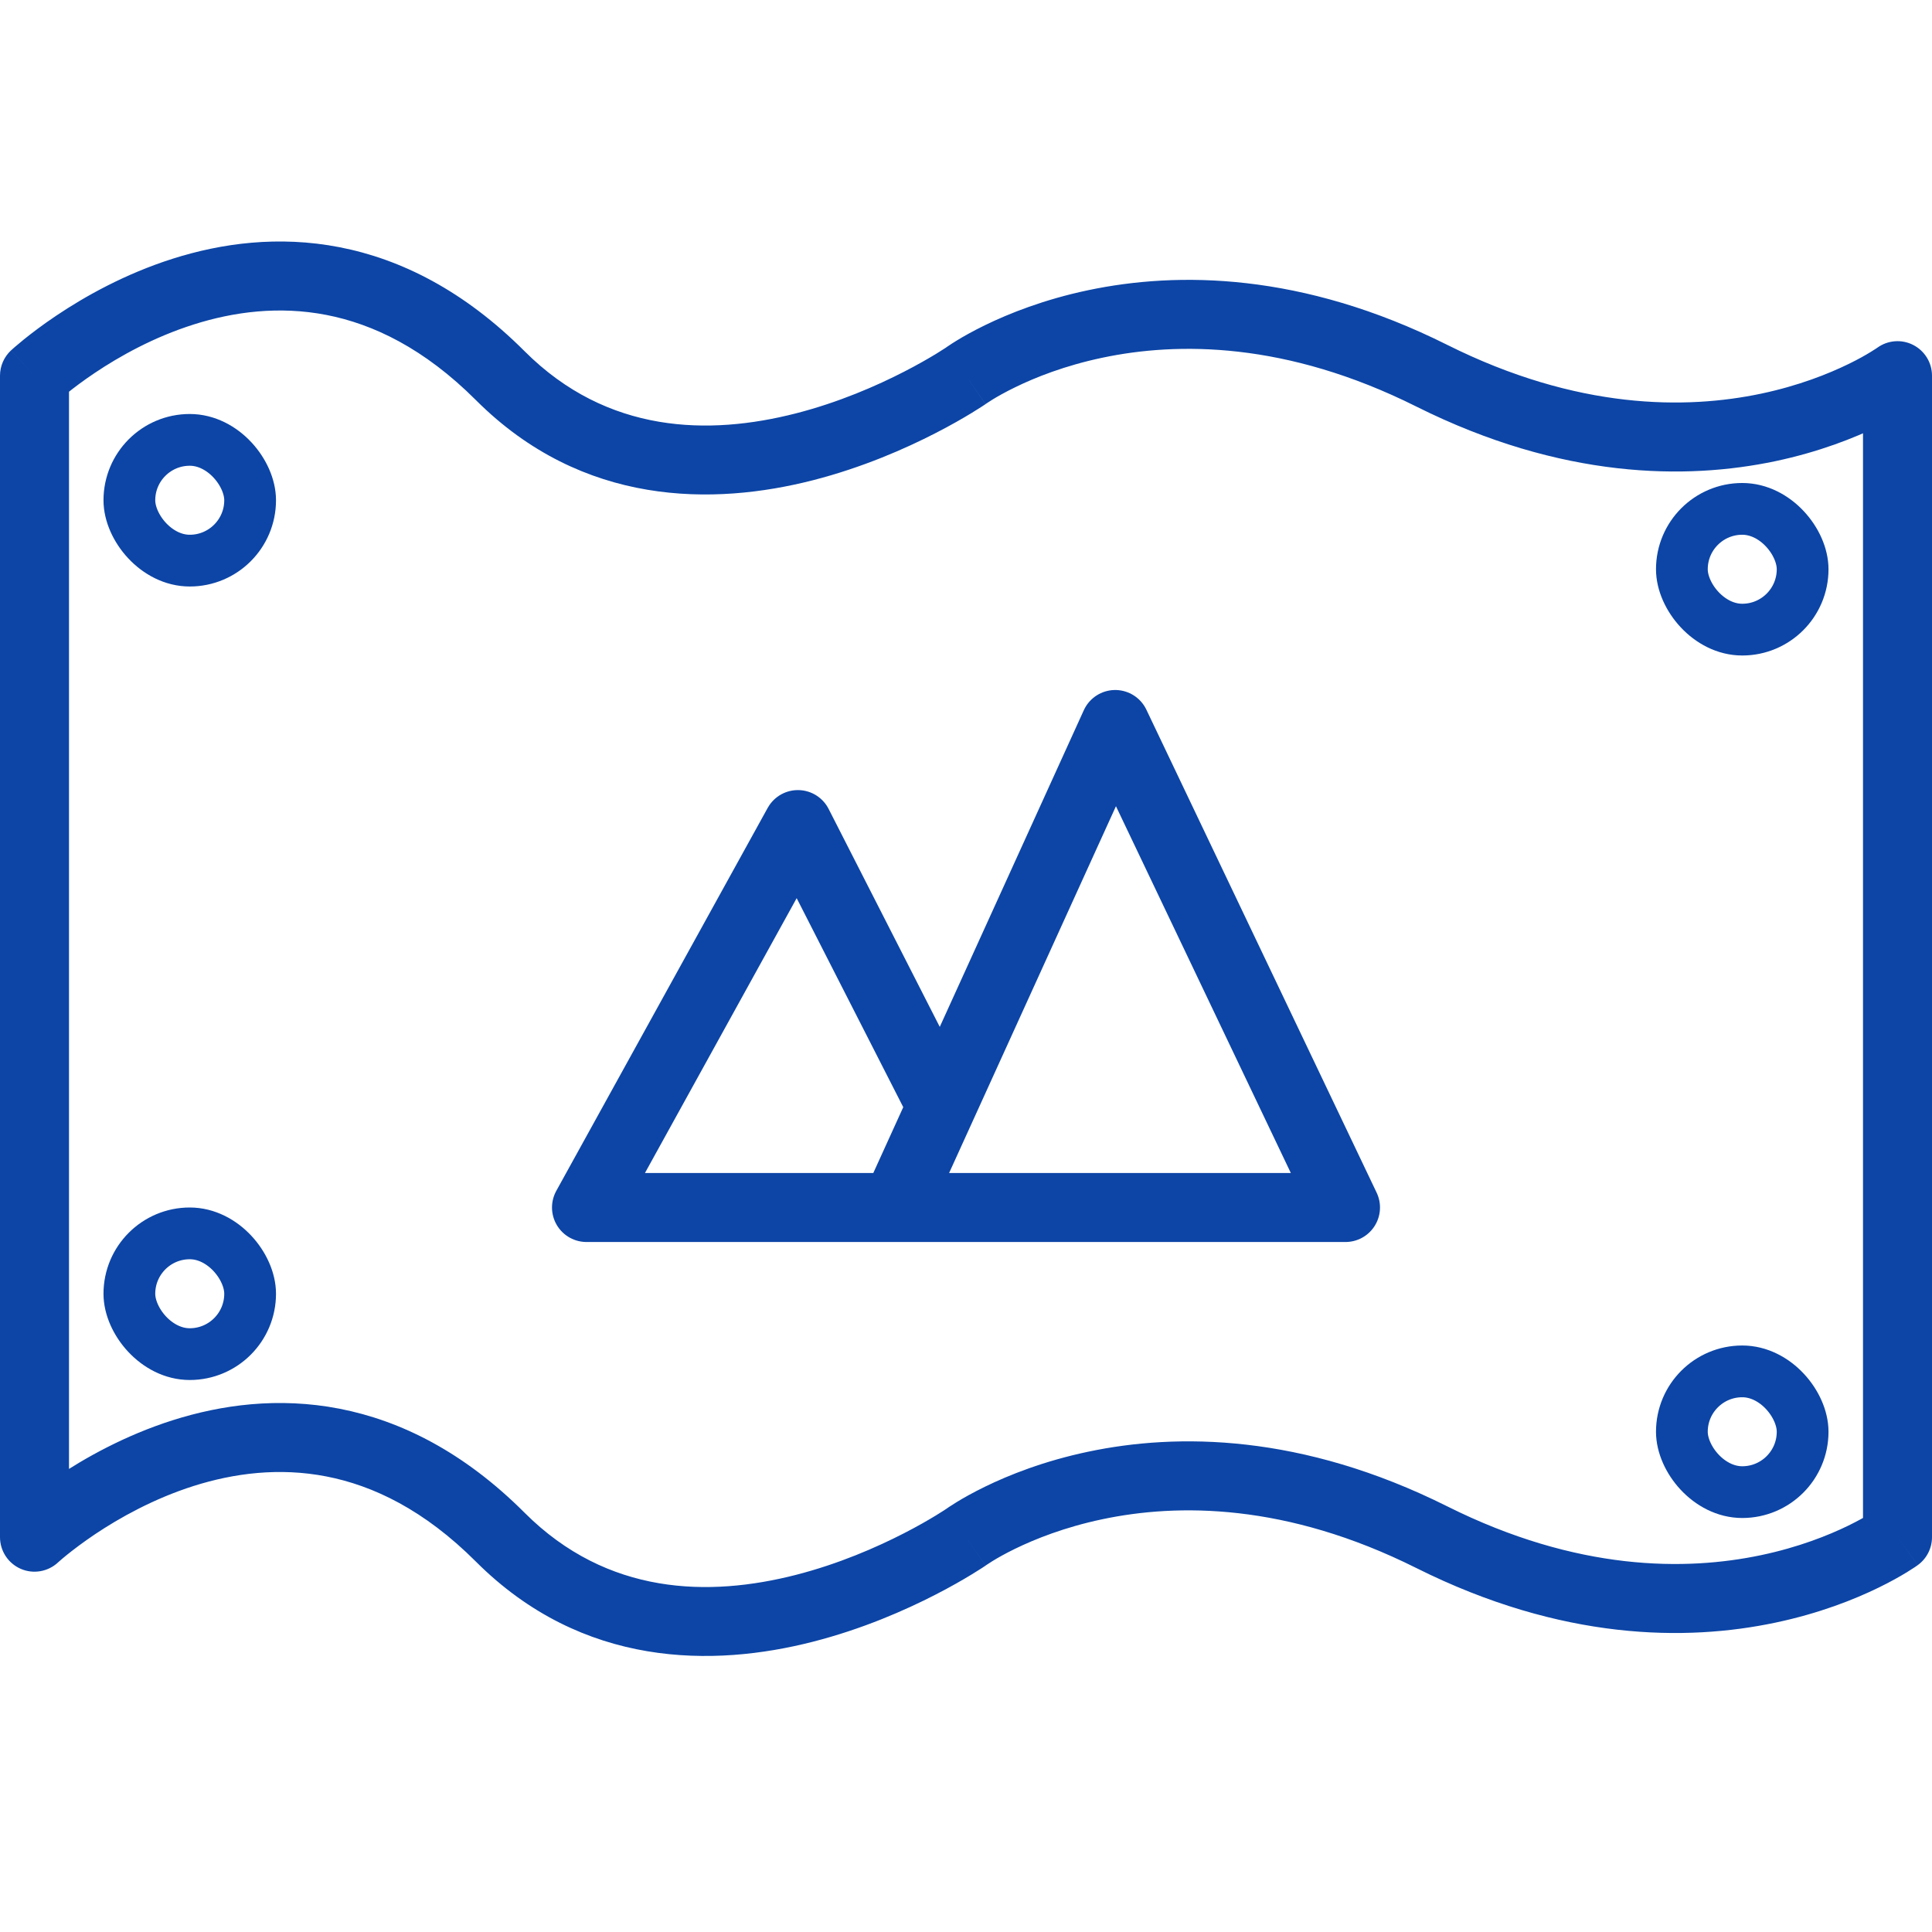
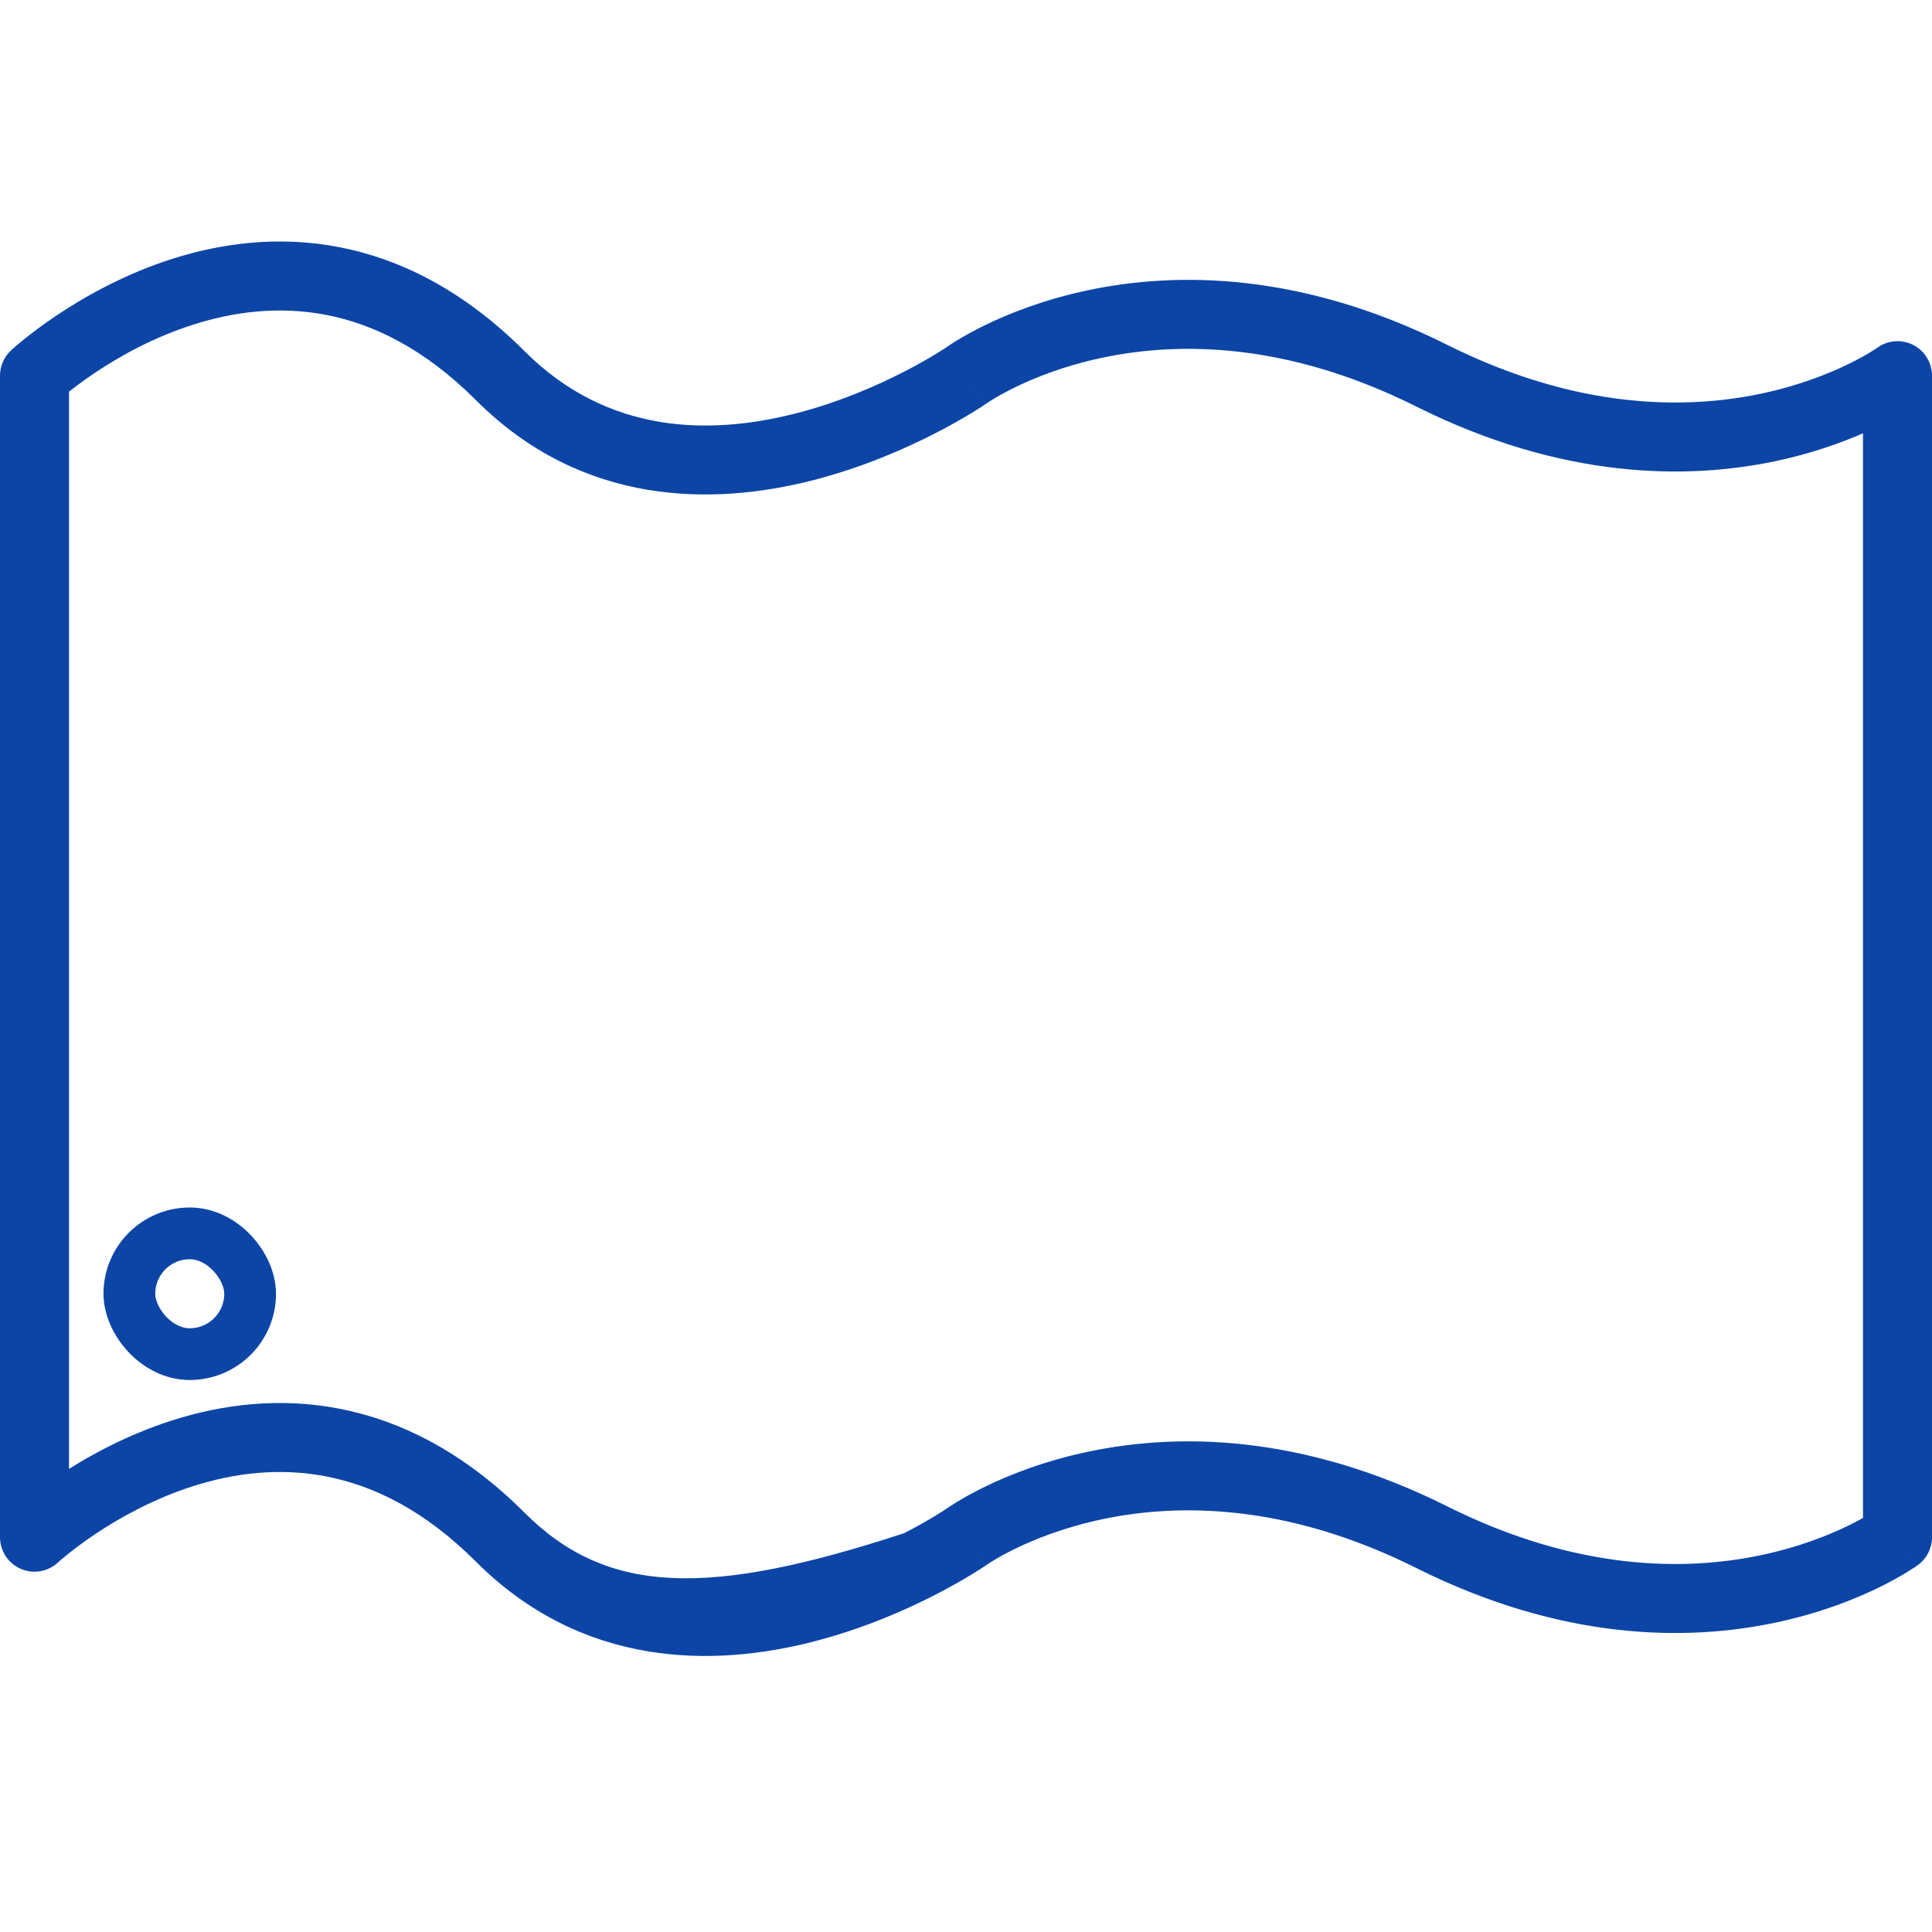
<svg xmlns="http://www.w3.org/2000/svg" width="56" height="56" viewBox="0 0 56 56" fill="none">
-   <rect x="3.75" y="12.75" width="3.5" height="3.5" rx="1.75" stroke="#0C45A6" stroke-width="1.5" />
  <rect x="3.75" y="35.75" width="3.5" height="3.5" rx="1.75" stroke="#0C45A6" stroke-width="1.5" />
-   <rect x="48.75" y="14.75" width="3.5" height="3.5" rx="1.75" stroke="#0C45A6" stroke-width="1.5" />
-   <rect x="48.75" y="39.75" width="3.5" height="3.5" rx="1.75" stroke="#0C45A6" stroke-width="1.5" />
-   <path d="M25.957 35L17 35L23.127 23.901L27.291 32.067M25.957 35H28.787L39 35L32.325 21L27.291 32.067M25.957 35L27.291 32.067" stroke="#0C45A6" stroke-width="2" stroke-linejoin="round" />
-   <path d="M1 10.889L0.319 10.156C0.116 10.346 0 10.611 0 10.889H1ZM1 44.556H0C0 44.954 0.236 45.314 0.6 45.473C0.965 45.632 1.389 45.559 1.681 45.289L1 44.556ZM55 44.556L55.588 45.365C55.847 45.177 56 44.876 56 44.556H55ZM55 10.889H56C56 10.513 55.789 10.169 55.454 9.998C55.119 9.827 54.716 9.859 54.412 10.081L55 10.889ZM28 10.889L28.567 11.713C28.574 11.708 28.581 11.703 28.588 11.698L28 10.889ZM14.5 10.889L13.793 11.596L13.793 11.596L14.5 10.889ZM28 44.556L28.567 45.38C28.574 45.375 28.581 45.37 28.588 45.365L28 44.556ZM14.5 44.556L13.793 45.263L13.793 45.263L14.5 44.556ZM0 10.889V44.556H2V10.889H0ZM56 44.556V10.889H54V44.556H56ZM28 10.889C27.433 10.065 27.434 10.065 27.434 10.065C27.434 10.065 27.434 10.065 27.434 10.065C27.435 10.064 27.435 10.064 27.435 10.064C27.434 10.065 27.434 10.065 27.433 10.066C27.431 10.067 27.427 10.07 27.421 10.074C27.409 10.082 27.39 10.094 27.364 10.111C27.312 10.145 27.232 10.196 27.126 10.261C26.914 10.389 26.601 10.571 26.207 10.773C25.416 11.18 24.316 11.663 23.065 11.983C20.558 12.624 17.609 12.584 15.207 10.182L13.793 11.596C16.891 14.695 20.692 14.654 23.56 13.921C24.997 13.553 26.241 13.005 27.121 12.552C27.563 12.325 27.918 12.12 28.165 11.969C28.289 11.894 28.386 11.832 28.454 11.788C28.488 11.766 28.514 11.749 28.533 11.736C28.542 11.73 28.55 11.725 28.556 11.721C28.558 11.719 28.561 11.717 28.562 11.716C28.563 11.715 28.564 11.715 28.565 11.714C28.565 11.714 28.566 11.714 28.566 11.714C28.566 11.713 28.567 11.713 28 10.889ZM15.207 10.182C13.453 8.427 11.62 7.511 9.839 7.165C8.067 6.821 6.41 7.054 5.01 7.498C3.613 7.941 2.449 8.601 1.639 9.144C1.231 9.417 0.909 9.664 0.685 9.845C0.573 9.936 0.485 10.01 0.423 10.064C0.393 10.09 0.369 10.112 0.351 10.128C0.343 10.135 0.335 10.142 0.33 10.147C0.328 10.149 0.325 10.151 0.324 10.153C0.323 10.153 0.322 10.154 0.321 10.155C0.321 10.155 0.32 10.156 0.32 10.156C0.32 10.156 0.319 10.156 1 10.889C1.681 11.622 1.68 11.622 1.68 11.623C1.68 11.623 1.68 11.623 1.679 11.623C1.679 11.623 1.679 11.623 1.679 11.623C1.679 11.623 1.679 11.623 1.68 11.622C1.681 11.621 1.685 11.618 1.689 11.614C1.699 11.605 1.715 11.591 1.737 11.572C1.781 11.533 1.85 11.475 1.942 11.4C2.127 11.251 2.401 11.041 2.752 10.806C3.457 10.333 4.449 9.774 5.615 9.405C6.777 9.036 8.089 8.863 9.458 9.128C10.817 9.392 12.297 10.101 13.793 11.596L15.207 10.182ZM55 10.889C54.412 10.081 54.412 10.08 54.413 10.08C54.413 10.08 54.413 10.079 54.413 10.079C54.414 10.079 54.414 10.079 54.415 10.079C54.415 10.078 54.415 10.078 54.415 10.078C54.415 10.078 54.414 10.079 54.411 10.081C54.406 10.085 54.395 10.092 54.379 10.103C54.348 10.123 54.297 10.157 54.226 10.2C54.085 10.287 53.867 10.412 53.577 10.553C52.998 10.835 52.139 11.18 51.044 11.411C48.87 11.868 45.727 11.885 41.947 9.995L41.053 11.784C45.273 13.893 48.88 13.91 51.456 13.368C52.736 13.098 53.752 12.693 54.454 12.351C54.805 12.179 55.079 12.023 55.27 11.906C55.365 11.848 55.44 11.8 55.493 11.764C55.52 11.746 55.541 11.731 55.557 11.72C55.565 11.715 55.571 11.71 55.577 11.706C55.579 11.704 55.581 11.703 55.583 11.701C55.584 11.701 55.585 11.7 55.586 11.7C55.586 11.699 55.587 11.699 55.587 11.699C55.588 11.698 55.588 11.698 55 10.889ZM41.947 9.995C37.727 7.885 34.12 7.869 31.544 8.411C30.264 8.68 29.248 9.086 28.546 9.428C28.195 9.599 27.921 9.755 27.73 9.872C27.635 9.93 27.56 9.979 27.507 10.015C27.48 10.033 27.459 10.047 27.443 10.058C27.435 10.064 27.429 10.069 27.423 10.072C27.421 10.074 27.419 10.076 27.417 10.077C27.416 10.078 27.415 10.078 27.414 10.079C27.414 10.079 27.413 10.08 27.413 10.08C27.412 10.08 27.412 10.081 28 10.889C28.588 11.698 28.588 11.698 28.587 11.699C28.587 11.699 28.587 11.699 28.587 11.699C28.586 11.7 28.586 11.7 28.585 11.7C28.585 11.7 28.585 11.7 28.585 11.7C28.585 11.7 28.586 11.699 28.589 11.697C28.594 11.694 28.605 11.686 28.621 11.676C28.652 11.655 28.703 11.621 28.774 11.578C28.915 11.492 29.133 11.367 29.423 11.226C30.002 10.943 30.861 10.598 31.956 10.368C34.13 9.91 37.273 9.894 41.053 11.784L41.947 9.995ZM28 44.556C27.433 43.732 27.434 43.732 27.434 43.732C27.434 43.731 27.434 43.731 27.434 43.731C27.435 43.731 27.435 43.731 27.435 43.731C27.434 43.731 27.434 43.732 27.433 43.732C27.431 43.734 27.427 43.736 27.421 43.74C27.409 43.748 27.39 43.761 27.364 43.778C27.312 43.812 27.232 43.863 27.126 43.927C26.914 44.056 26.601 44.238 26.207 44.44C25.416 44.847 24.316 45.33 23.065 45.65C20.558 46.291 17.609 46.25 15.207 43.849L13.793 45.263C16.891 48.361 20.692 48.321 23.56 47.587C24.997 47.22 26.241 46.672 27.121 46.219C27.563 45.992 27.918 45.786 28.165 45.636C28.289 45.561 28.386 45.499 28.454 45.455C28.488 45.433 28.514 45.415 28.533 45.403C28.542 45.396 28.55 45.391 28.556 45.388C28.558 45.386 28.561 45.384 28.562 45.383C28.563 45.382 28.564 45.382 28.565 45.381C28.565 45.381 28.566 45.381 28.566 45.38C28.566 45.38 28.567 45.38 28 44.556ZM15.207 43.849C13.453 42.094 11.62 41.178 9.839 40.832C8.067 40.488 6.41 40.721 5.01 41.165C3.613 41.608 2.449 42.268 1.639 42.811C1.231 43.084 0.909 43.331 0.685 43.512C0.573 43.602 0.485 43.677 0.423 43.73C0.393 43.757 0.369 43.779 0.351 43.794C0.343 43.802 0.335 43.809 0.33 43.813C0.328 43.816 0.325 43.818 0.324 43.819C0.323 43.82 0.322 43.821 0.321 43.822C0.321 43.822 0.32 43.822 0.32 43.822C0.32 43.823 0.319 43.823 1 44.556C1.681 45.289 1.68 45.289 1.68 45.289C1.68 45.289 1.68 45.29 1.679 45.29C1.679 45.29 1.679 45.29 1.679 45.29C1.679 45.29 1.679 45.29 1.68 45.289C1.681 45.288 1.685 45.285 1.689 45.281C1.699 45.272 1.715 45.258 1.737 45.239C1.781 45.2 1.85 45.141 1.942 45.067C2.127 44.918 2.401 44.708 2.752 44.472C3.457 44 4.449 43.441 5.615 43.071C6.777 42.703 8.089 42.529 9.458 42.795C10.817 43.059 12.297 43.767 13.793 45.263L15.207 43.849ZM55 44.556C54.412 43.747 54.412 43.747 54.413 43.747C54.413 43.746 54.413 43.746 54.413 43.746C54.414 43.746 54.414 43.745 54.415 43.745C54.415 43.745 54.415 43.745 54.415 43.745C54.415 43.745 54.414 43.746 54.411 43.748C54.406 43.752 54.395 43.759 54.379 43.769C54.348 43.79 54.297 43.824 54.226 43.867C54.085 43.953 53.867 44.078 53.577 44.22C52.998 44.502 52.139 44.847 51.044 45.077C48.87 45.535 45.727 45.552 41.947 43.661L41.053 45.45C45.273 47.56 48.88 47.577 51.456 47.034C52.736 46.765 53.752 46.36 54.454 46.017C54.805 45.846 55.079 45.69 55.27 45.573C55.365 45.515 55.44 45.466 55.493 45.431C55.52 45.413 55.541 45.398 55.557 45.387C55.565 45.381 55.571 45.377 55.577 45.373C55.579 45.371 55.581 45.37 55.583 45.368C55.584 45.367 55.585 45.367 55.586 45.366C55.586 45.366 55.587 45.366 55.587 45.365C55.588 45.365 55.588 45.365 55 44.556ZM41.947 43.661C37.727 41.552 34.12 41.535 31.544 42.078C30.264 42.347 29.248 42.752 28.546 43.095C28.195 43.266 27.921 43.422 27.73 43.539C27.635 43.597 27.56 43.646 27.507 43.681C27.48 43.699 27.459 43.714 27.443 43.725C27.435 43.731 27.429 43.735 27.423 43.739C27.421 43.741 27.419 43.742 27.417 43.744C27.416 43.745 27.415 43.745 27.414 43.746C27.414 43.746 27.413 43.746 27.413 43.746C27.412 43.747 27.412 43.747 28 44.556C28.588 45.365 28.588 45.365 28.587 45.365C28.587 45.365 28.587 45.366 28.587 45.366C28.586 45.366 28.586 45.367 28.585 45.367C28.585 45.367 28.585 45.367 28.585 45.367C28.585 45.367 28.586 45.366 28.589 45.364C28.594 45.36 28.605 45.353 28.621 45.343C28.652 45.322 28.703 45.288 28.774 45.245C28.915 45.158 29.133 45.033 29.423 44.892C30.002 44.61 30.861 44.265 31.956 44.035C34.13 43.577 37.273 43.56 41.053 45.45L41.947 43.661Z" fill="#0C45A6" />
+   <path d="M1 10.889L0.319 10.156C0.116 10.346 0 10.611 0 10.889H1ZM1 44.556H0C0 44.954 0.236 45.314 0.6 45.473C0.965 45.632 1.389 45.559 1.681 45.289L1 44.556ZM55 44.556L55.588 45.365C55.847 45.177 56 44.876 56 44.556H55ZM55 10.889H56C56 10.513 55.789 10.169 55.454 9.998C55.119 9.827 54.716 9.859 54.412 10.081L55 10.889ZM28 10.889L28.567 11.713C28.574 11.708 28.581 11.703 28.588 11.698L28 10.889ZM14.5 10.889L13.793 11.596L13.793 11.596L14.5 10.889ZM28 44.556L28.567 45.38C28.574 45.375 28.581 45.37 28.588 45.365L28 44.556ZM14.5 44.556L13.793 45.263L13.793 45.263L14.5 44.556ZM0 10.889V44.556H2V10.889H0ZM56 44.556V10.889H54V44.556H56ZM28 10.889C27.433 10.065 27.434 10.065 27.434 10.065C27.434 10.065 27.434 10.065 27.434 10.065C27.435 10.064 27.435 10.064 27.435 10.064C27.434 10.065 27.434 10.065 27.433 10.066C27.431 10.067 27.427 10.07 27.421 10.074C27.409 10.082 27.39 10.094 27.364 10.111C27.312 10.145 27.232 10.196 27.126 10.261C26.914 10.389 26.601 10.571 26.207 10.773C25.416 11.18 24.316 11.663 23.065 11.983C20.558 12.624 17.609 12.584 15.207 10.182L13.793 11.596C16.891 14.695 20.692 14.654 23.56 13.921C24.997 13.553 26.241 13.005 27.121 12.552C27.563 12.325 27.918 12.12 28.165 11.969C28.289 11.894 28.386 11.832 28.454 11.788C28.488 11.766 28.514 11.749 28.533 11.736C28.542 11.73 28.55 11.725 28.556 11.721C28.558 11.719 28.561 11.717 28.562 11.716C28.563 11.715 28.564 11.715 28.565 11.714C28.565 11.714 28.566 11.714 28.566 11.714C28.566 11.713 28.567 11.713 28 10.889ZM15.207 10.182C13.453 8.427 11.62 7.511 9.839 7.165C8.067 6.821 6.41 7.054 5.01 7.498C3.613 7.941 2.449 8.601 1.639 9.144C1.231 9.417 0.909 9.664 0.685 9.845C0.573 9.936 0.485 10.01 0.423 10.064C0.393 10.09 0.369 10.112 0.351 10.128C0.343 10.135 0.335 10.142 0.33 10.147C0.328 10.149 0.325 10.151 0.324 10.153C0.323 10.153 0.322 10.154 0.321 10.155C0.321 10.155 0.32 10.156 0.32 10.156C0.32 10.156 0.319 10.156 1 10.889C1.681 11.622 1.68 11.622 1.68 11.623C1.68 11.623 1.68 11.623 1.679 11.623C1.679 11.623 1.679 11.623 1.679 11.623C1.679 11.623 1.679 11.623 1.68 11.622C1.681 11.621 1.685 11.618 1.689 11.614C1.699 11.605 1.715 11.591 1.737 11.572C1.781 11.533 1.85 11.475 1.942 11.4C2.127 11.251 2.401 11.041 2.752 10.806C3.457 10.333 4.449 9.774 5.615 9.405C6.777 9.036 8.089 8.863 9.458 9.128C10.817 9.392 12.297 10.101 13.793 11.596L15.207 10.182ZM55 10.889C54.412 10.081 54.412 10.08 54.413 10.08C54.413 10.08 54.413 10.079 54.413 10.079C54.414 10.079 54.414 10.079 54.415 10.079C54.415 10.078 54.415 10.078 54.415 10.078C54.415 10.078 54.414 10.079 54.411 10.081C54.406 10.085 54.395 10.092 54.379 10.103C54.348 10.123 54.297 10.157 54.226 10.2C54.085 10.287 53.867 10.412 53.577 10.553C52.998 10.835 52.139 11.18 51.044 11.411C48.87 11.868 45.727 11.885 41.947 9.995L41.053 11.784C45.273 13.893 48.88 13.91 51.456 13.368C52.736 13.098 53.752 12.693 54.454 12.351C54.805 12.179 55.079 12.023 55.27 11.906C55.365 11.848 55.44 11.8 55.493 11.764C55.52 11.746 55.541 11.731 55.557 11.72C55.565 11.715 55.571 11.71 55.577 11.706C55.579 11.704 55.581 11.703 55.583 11.701C55.584 11.701 55.585 11.7 55.586 11.7C55.586 11.699 55.587 11.699 55.587 11.699C55.588 11.698 55.588 11.698 55 10.889ZM41.947 9.995C37.727 7.885 34.12 7.869 31.544 8.411C30.264 8.68 29.248 9.086 28.546 9.428C28.195 9.599 27.921 9.755 27.73 9.872C27.635 9.93 27.56 9.979 27.507 10.015C27.48 10.033 27.459 10.047 27.443 10.058C27.435 10.064 27.429 10.069 27.423 10.072C27.421 10.074 27.419 10.076 27.417 10.077C27.416 10.078 27.415 10.078 27.414 10.079C27.414 10.079 27.413 10.08 27.413 10.08C27.412 10.08 27.412 10.081 28 10.889C28.588 11.698 28.588 11.698 28.587 11.699C28.587 11.699 28.587 11.699 28.587 11.699C28.586 11.7 28.586 11.7 28.585 11.7C28.585 11.7 28.585 11.7 28.585 11.7C28.585 11.7 28.586 11.699 28.589 11.697C28.594 11.694 28.605 11.686 28.621 11.676C28.652 11.655 28.703 11.621 28.774 11.578C28.915 11.492 29.133 11.367 29.423 11.226C30.002 10.943 30.861 10.598 31.956 10.368C34.13 9.91 37.273 9.894 41.053 11.784L41.947 9.995ZM28 44.556C27.433 43.732 27.434 43.732 27.434 43.732C27.434 43.731 27.434 43.731 27.434 43.731C27.435 43.731 27.435 43.731 27.435 43.731C27.434 43.731 27.434 43.732 27.433 43.732C27.431 43.734 27.427 43.736 27.421 43.74C27.409 43.748 27.39 43.761 27.364 43.778C27.312 43.812 27.232 43.863 27.126 43.927C26.914 44.056 26.601 44.238 26.207 44.44C20.558 46.291 17.609 46.25 15.207 43.849L13.793 45.263C16.891 48.361 20.692 48.321 23.56 47.587C24.997 47.22 26.241 46.672 27.121 46.219C27.563 45.992 27.918 45.786 28.165 45.636C28.289 45.561 28.386 45.499 28.454 45.455C28.488 45.433 28.514 45.415 28.533 45.403C28.542 45.396 28.55 45.391 28.556 45.388C28.558 45.386 28.561 45.384 28.562 45.383C28.563 45.382 28.564 45.382 28.565 45.381C28.565 45.381 28.566 45.381 28.566 45.38C28.566 45.38 28.567 45.38 28 44.556ZM15.207 43.849C13.453 42.094 11.62 41.178 9.839 40.832C8.067 40.488 6.41 40.721 5.01 41.165C3.613 41.608 2.449 42.268 1.639 42.811C1.231 43.084 0.909 43.331 0.685 43.512C0.573 43.602 0.485 43.677 0.423 43.73C0.393 43.757 0.369 43.779 0.351 43.794C0.343 43.802 0.335 43.809 0.33 43.813C0.328 43.816 0.325 43.818 0.324 43.819C0.323 43.82 0.322 43.821 0.321 43.822C0.321 43.822 0.32 43.822 0.32 43.822C0.32 43.823 0.319 43.823 1 44.556C1.681 45.289 1.68 45.289 1.68 45.289C1.68 45.289 1.68 45.29 1.679 45.29C1.679 45.29 1.679 45.29 1.679 45.29C1.679 45.29 1.679 45.29 1.68 45.289C1.681 45.288 1.685 45.285 1.689 45.281C1.699 45.272 1.715 45.258 1.737 45.239C1.781 45.2 1.85 45.141 1.942 45.067C2.127 44.918 2.401 44.708 2.752 44.472C3.457 44 4.449 43.441 5.615 43.071C6.777 42.703 8.089 42.529 9.458 42.795C10.817 43.059 12.297 43.767 13.793 45.263L15.207 43.849ZM55 44.556C54.412 43.747 54.412 43.747 54.413 43.747C54.413 43.746 54.413 43.746 54.413 43.746C54.414 43.746 54.414 43.745 54.415 43.745C54.415 43.745 54.415 43.745 54.415 43.745C54.415 43.745 54.414 43.746 54.411 43.748C54.406 43.752 54.395 43.759 54.379 43.769C54.348 43.79 54.297 43.824 54.226 43.867C54.085 43.953 53.867 44.078 53.577 44.22C52.998 44.502 52.139 44.847 51.044 45.077C48.87 45.535 45.727 45.552 41.947 43.661L41.053 45.45C45.273 47.56 48.88 47.577 51.456 47.034C52.736 46.765 53.752 46.36 54.454 46.017C54.805 45.846 55.079 45.69 55.27 45.573C55.365 45.515 55.44 45.466 55.493 45.431C55.52 45.413 55.541 45.398 55.557 45.387C55.565 45.381 55.571 45.377 55.577 45.373C55.579 45.371 55.581 45.37 55.583 45.368C55.584 45.367 55.585 45.367 55.586 45.366C55.586 45.366 55.587 45.366 55.587 45.365C55.588 45.365 55.588 45.365 55 44.556ZM41.947 43.661C37.727 41.552 34.12 41.535 31.544 42.078C30.264 42.347 29.248 42.752 28.546 43.095C28.195 43.266 27.921 43.422 27.73 43.539C27.635 43.597 27.56 43.646 27.507 43.681C27.48 43.699 27.459 43.714 27.443 43.725C27.435 43.731 27.429 43.735 27.423 43.739C27.421 43.741 27.419 43.742 27.417 43.744C27.416 43.745 27.415 43.745 27.414 43.746C27.414 43.746 27.413 43.746 27.413 43.746C27.412 43.747 27.412 43.747 28 44.556C28.588 45.365 28.588 45.365 28.587 45.365C28.587 45.365 28.587 45.366 28.587 45.366C28.586 45.366 28.586 45.367 28.585 45.367C28.585 45.367 28.585 45.367 28.585 45.367C28.585 45.367 28.586 45.366 28.589 45.364C28.594 45.36 28.605 45.353 28.621 45.343C28.652 45.322 28.703 45.288 28.774 45.245C28.915 45.158 29.133 45.033 29.423 44.892C30.002 44.61 30.861 44.265 31.956 44.035C34.13 43.577 37.273 43.56 41.053 45.45L41.947 43.661Z" fill="#0C45A6" />
</svg>